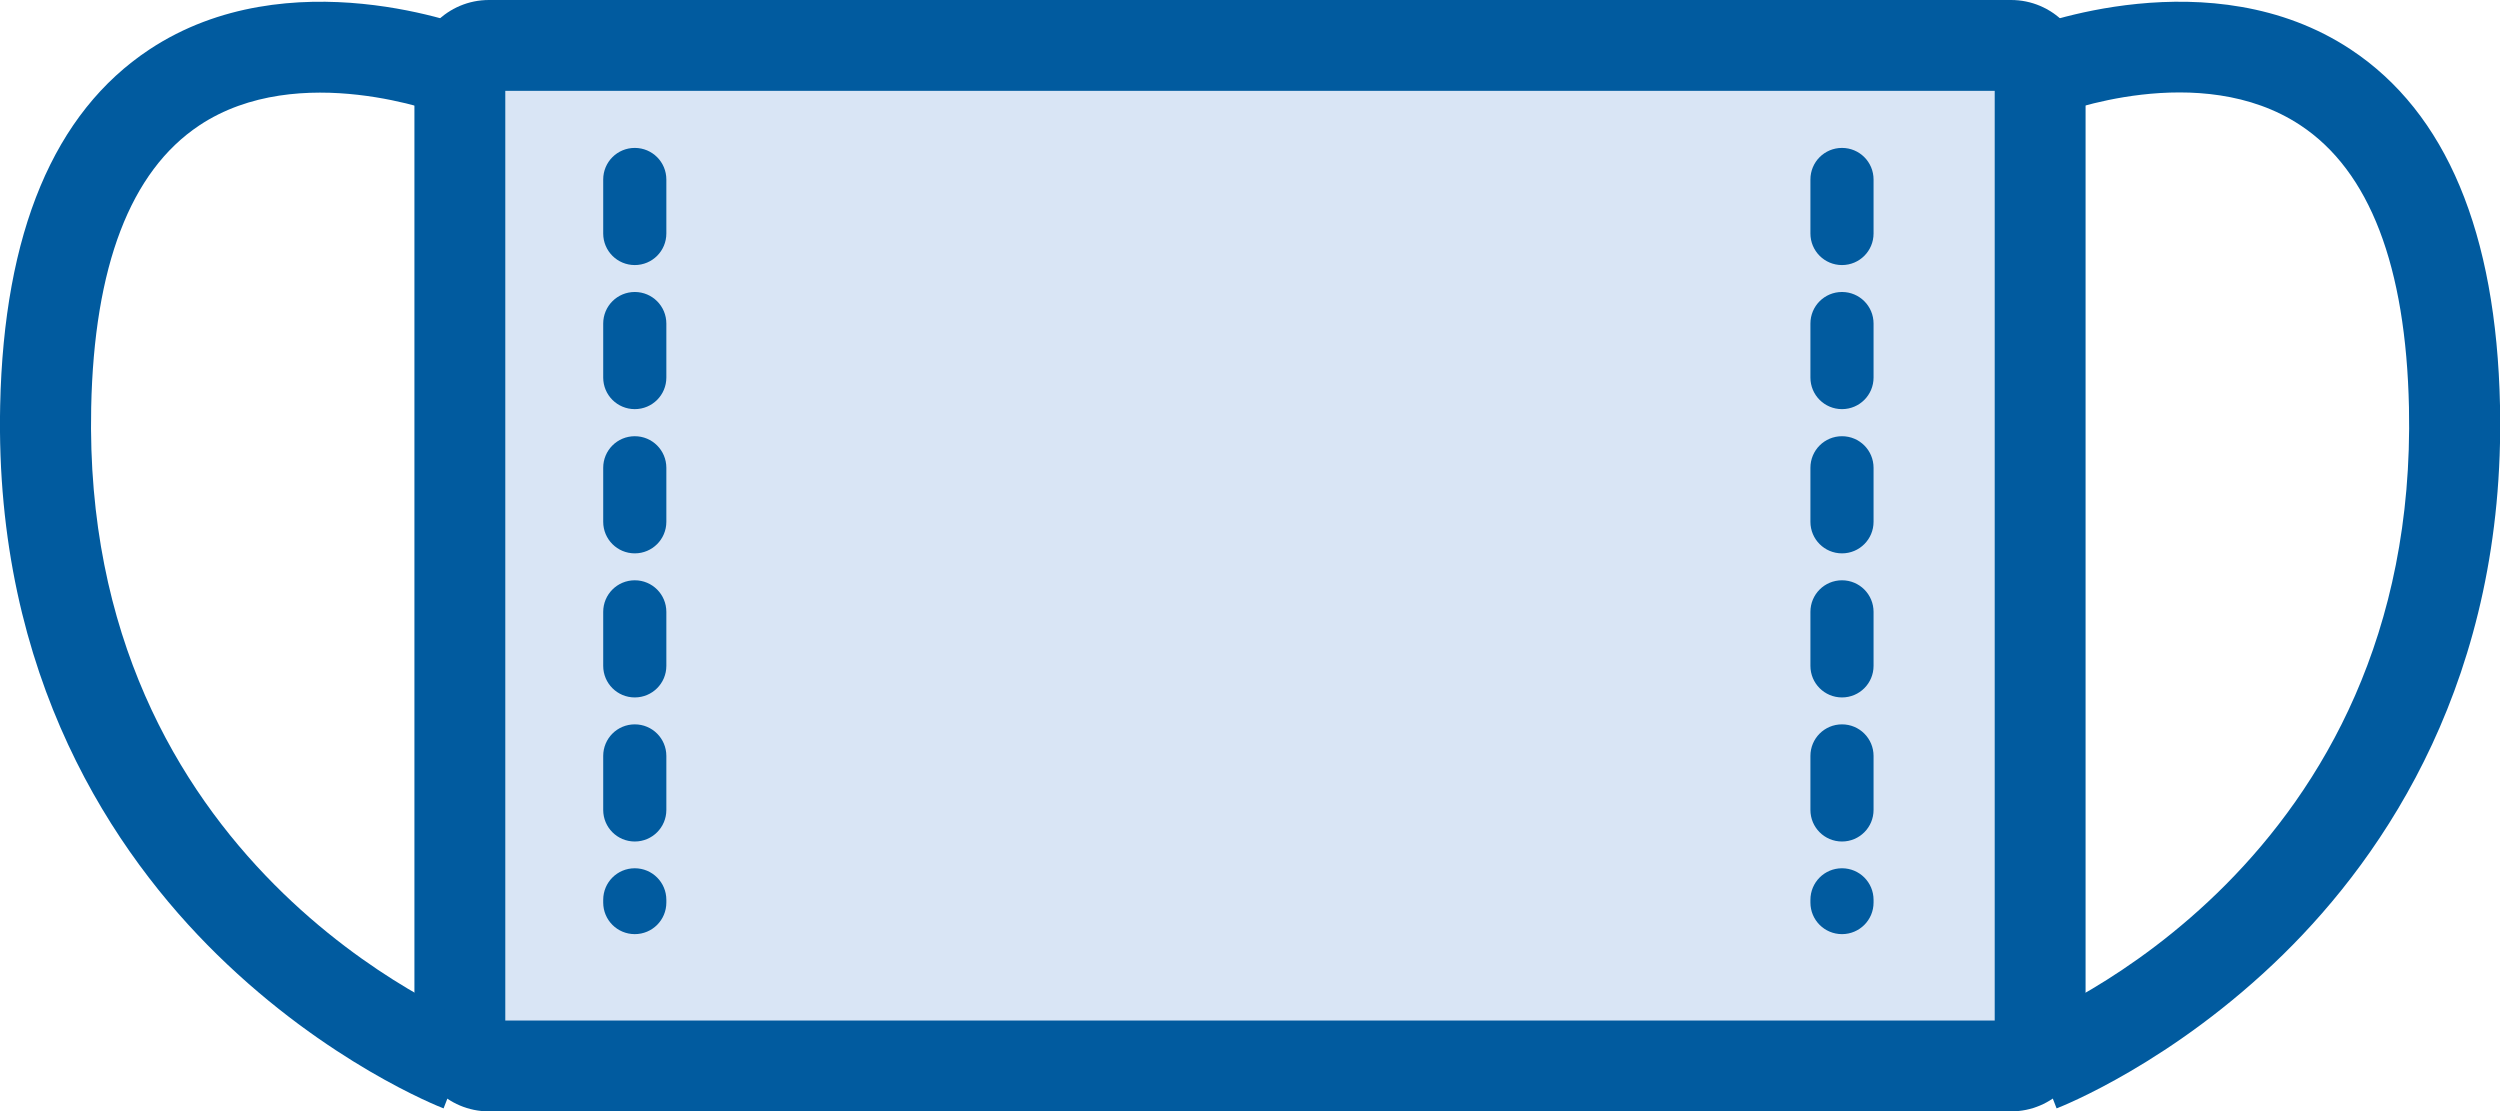
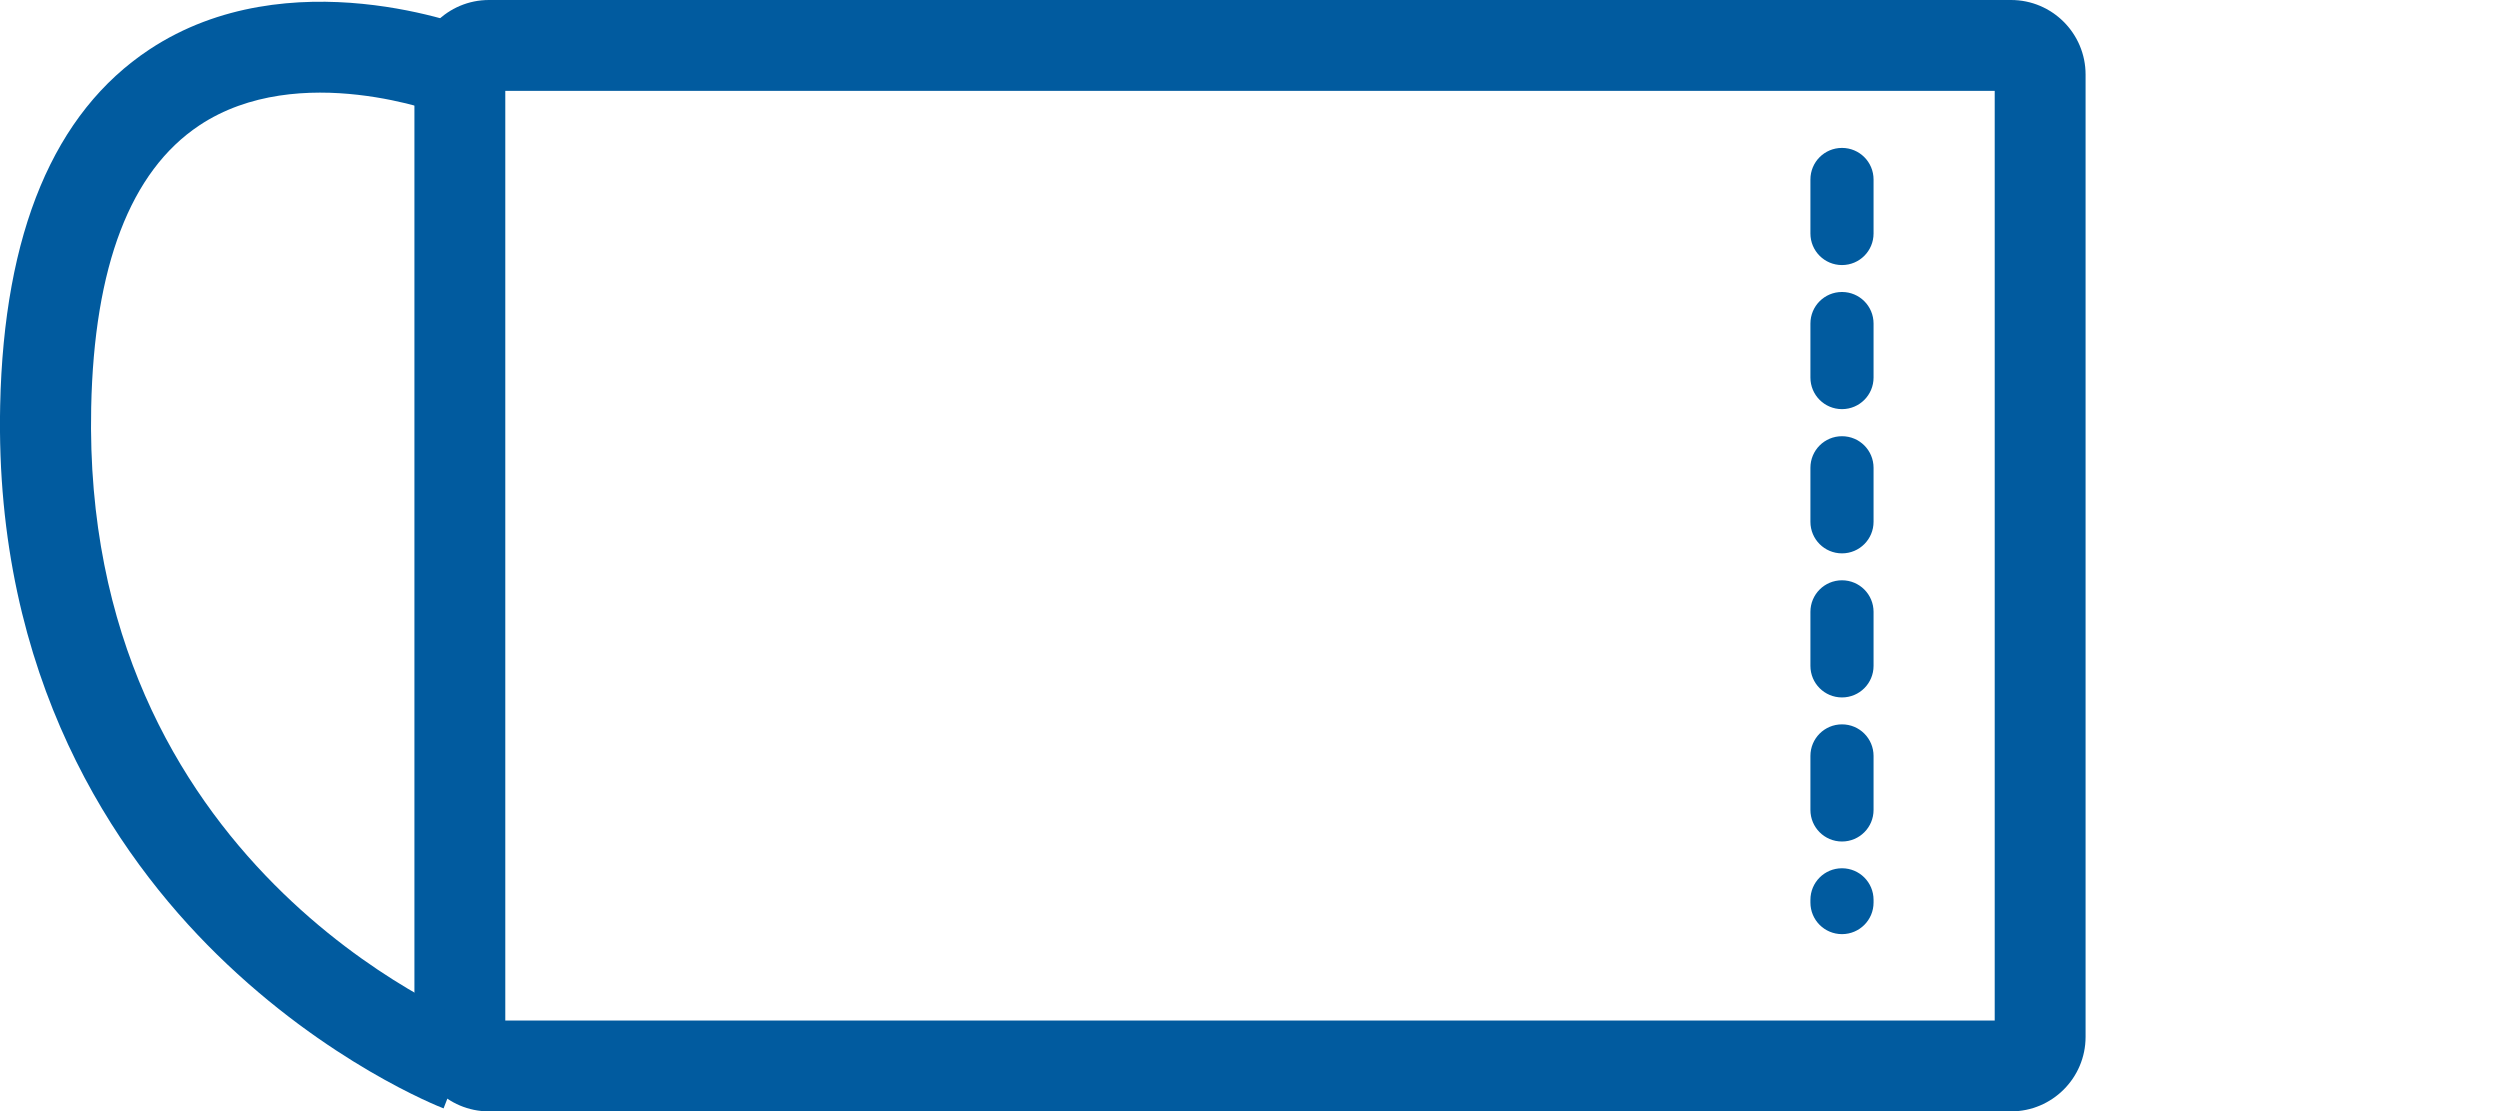
<svg xmlns="http://www.w3.org/2000/svg" id="_レイヤー_2" data-name="レイヤー 2" viewBox="0 0 156 69.35">
  <defs>
    <style>
      .cls-1 {
        fill: #d9e5f5;
      }

      .cls-2 {
        fill: #015b9f;
      }
    </style>
  </defs>
  <g id="_レイヤー_1-2" data-name="レイヤー 1">
-     <rect class="cls-1" x="29.74" y="5.67" width="96.54" height="58.2" />
    <g>
      <path class="cls-2" d="M125.49,69.35H30.51c-2.57,0-4.65-2.09-4.65-4.65V4.65c0-2.57,2.09-4.65,4.65-4.65h94.98c2.57,0,4.65,2.09,4.65,4.65v60.05c0,2.57-2.09,4.65-4.65,4.65ZM31.53,63.68h92.94V5.67H31.53v58.01Z" />
-       <path class="cls-2" d="M39.61,58.29c-1.09,0-1.97-.88-1.97-1.97v-.17c0-1.09.88-1.97,1.97-1.97s1.97.88,1.97,1.97v.17c0,1.09-.88,1.97-1.97,1.97ZM39.61,52.51c-1.09,0-1.97-.88-1.97-1.97v-3.37c0-1.09.88-1.97,1.97-1.97s1.97.88,1.97,1.97v3.37c0,1.09-.88,1.97-1.97,1.97ZM39.61,43.52c-1.09,0-1.97-.88-1.97-1.97v-3.37c0-1.09.88-1.97,1.97-1.97s1.97.88,1.97,1.97v3.37c0,1.09-.88,1.97-1.97,1.97ZM39.61,34.53c-1.09,0-1.97-.88-1.97-1.97v-3.37c0-1.09.88-1.97,1.97-1.97s1.97.88,1.97,1.97v3.37c0,1.09-.88,1.97-1.97,1.97ZM39.61,25.53c-1.09,0-1.97-.88-1.97-1.97v-3.37c0-1.09.88-1.97,1.97-1.97s1.97.88,1.97,1.97v3.37c0,1.09-.88,1.97-1.97,1.97ZM39.61,16.54c-1.09,0-1.97-.88-1.97-1.97v-3.37c0-1.09.88-1.97,1.97-1.97s1.97.88,1.97,1.97v3.37c0,1.09-.88,1.97-1.97,1.97Z" />
      <path class="cls-2" d="M114.94,58.29c-1.09,0-1.97-.88-1.97-1.97v-.17c0-1.09.88-1.97,1.97-1.97s1.97.88,1.97,1.97v.17c0,1.09-.88,1.97-1.97,1.97ZM114.94,52.51c-1.09,0-1.97-.88-1.97-1.97v-3.37c0-1.09.88-1.97,1.97-1.97s1.97.88,1.97,1.97v3.37c0,1.09-.88,1.97-1.97,1.97ZM114.94,43.52c-1.09,0-1.97-.88-1.97-1.97v-3.37c0-1.09.88-1.97,1.97-1.97s1.97.88,1.97,1.97v3.37c0,1.09-.88,1.97-1.97,1.97ZM114.94,34.53c-1.09,0-1.97-.88-1.97-1.97v-3.37c0-1.09.88-1.97,1.97-1.97s1.97.88,1.97,1.97v3.37c0,1.09-.88,1.97-1.97,1.97ZM114.94,25.53c-1.09,0-1.97-.88-1.97-1.97v-3.37c0-1.09.88-1.97,1.97-1.97s1.97.88,1.97,1.97v3.37c0,1.09-.88,1.97-1.97,1.97ZM114.94,16.54c-1.09,0-1.97-.88-1.97-1.97v-3.37c0-1.09.88-1.97,1.97-1.97s1.97.88,1.97,1.97v3.37c0,1.09-.88,1.97-1.97,1.97Z" />
      <path class="cls-2" d="M27.67,69.16c-.29-.11-7.25-2.85-14.13-9.6C7.17,53.31-.35,42.3.01,25.31.24,14.5,3.37,7.03,9.32,3.09c8.73-5.78,19.95-1.41,20.43-1.22l-2.1,5.27c-.09-.03-8.99-3.46-15.22.69-4.29,2.86-6.56,8.78-6.74,17.6-.6,28.48,23.03,38.05,24.04,38.44l-2.05,5.29Z" />
-       <path class="cls-2" d="M128.33,69.16l-2.04-5.29c1-.39,24.63-9.96,24.03-38.44-.19-8.84-2.46-14.76-6.77-17.61-6.28-4.16-15.1-.71-15.19-.68l-2.1-5.27c.47-.19,11.7-4.56,20.43,1.22,5.95,3.94,9.08,11.41,9.31,22.22.36,16.98-7.16,28-13.53,34.25-6.88,6.75-13.84,9.49-14.13,9.6Z" />
    </g>
  </g>
</svg>